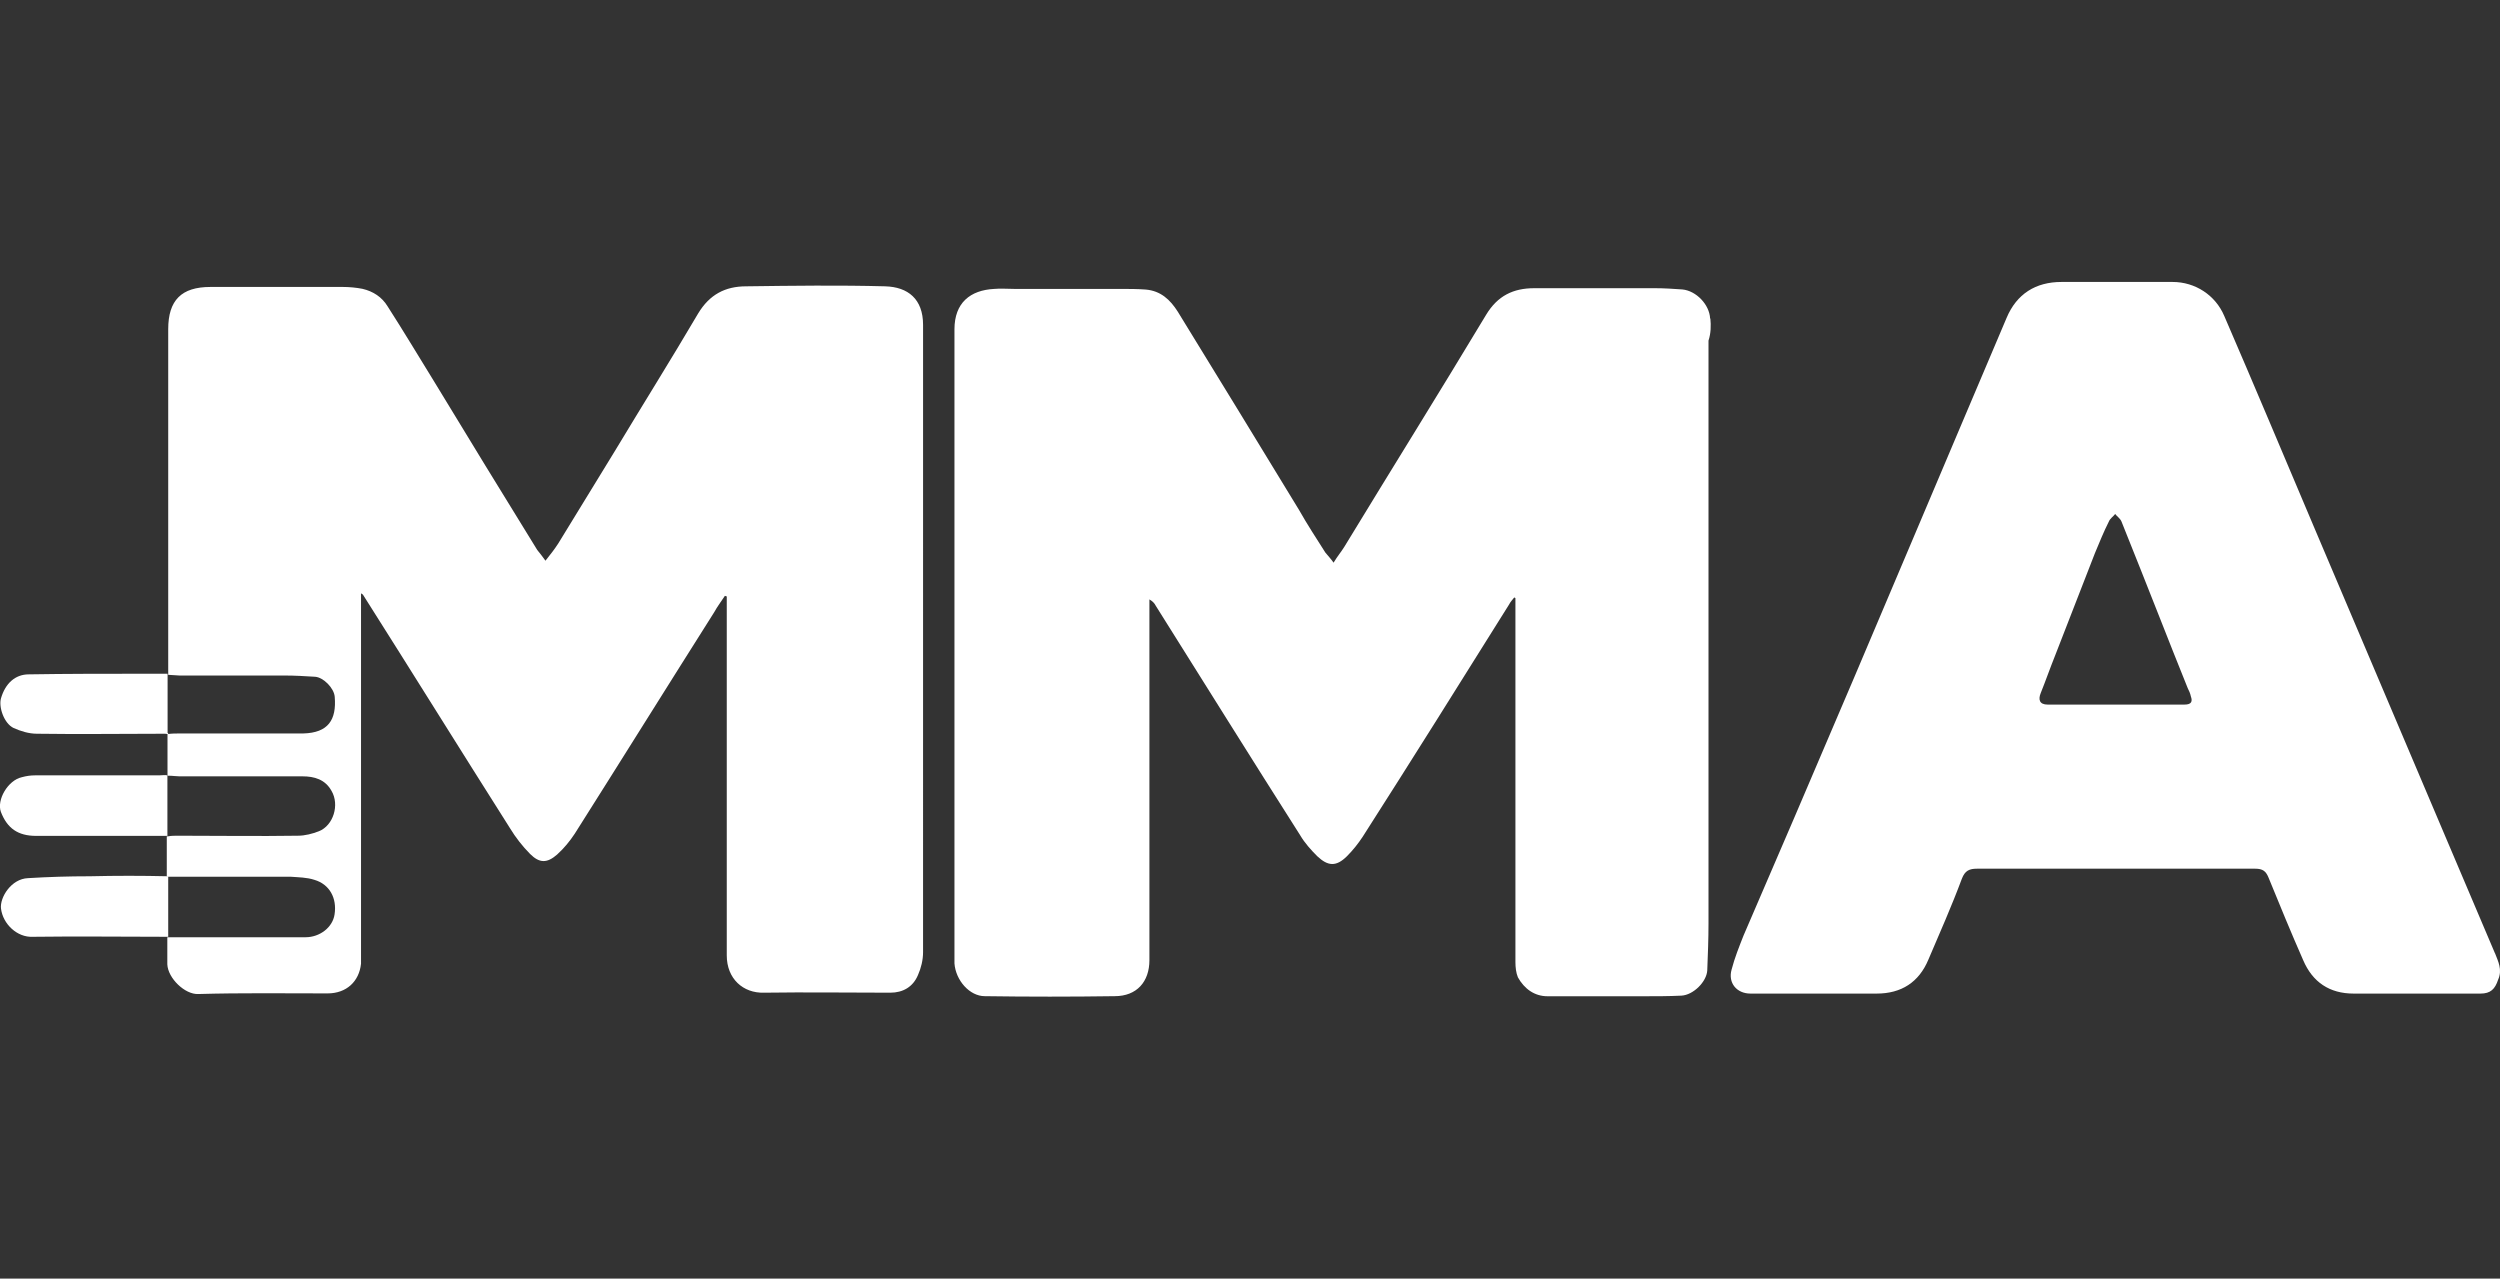
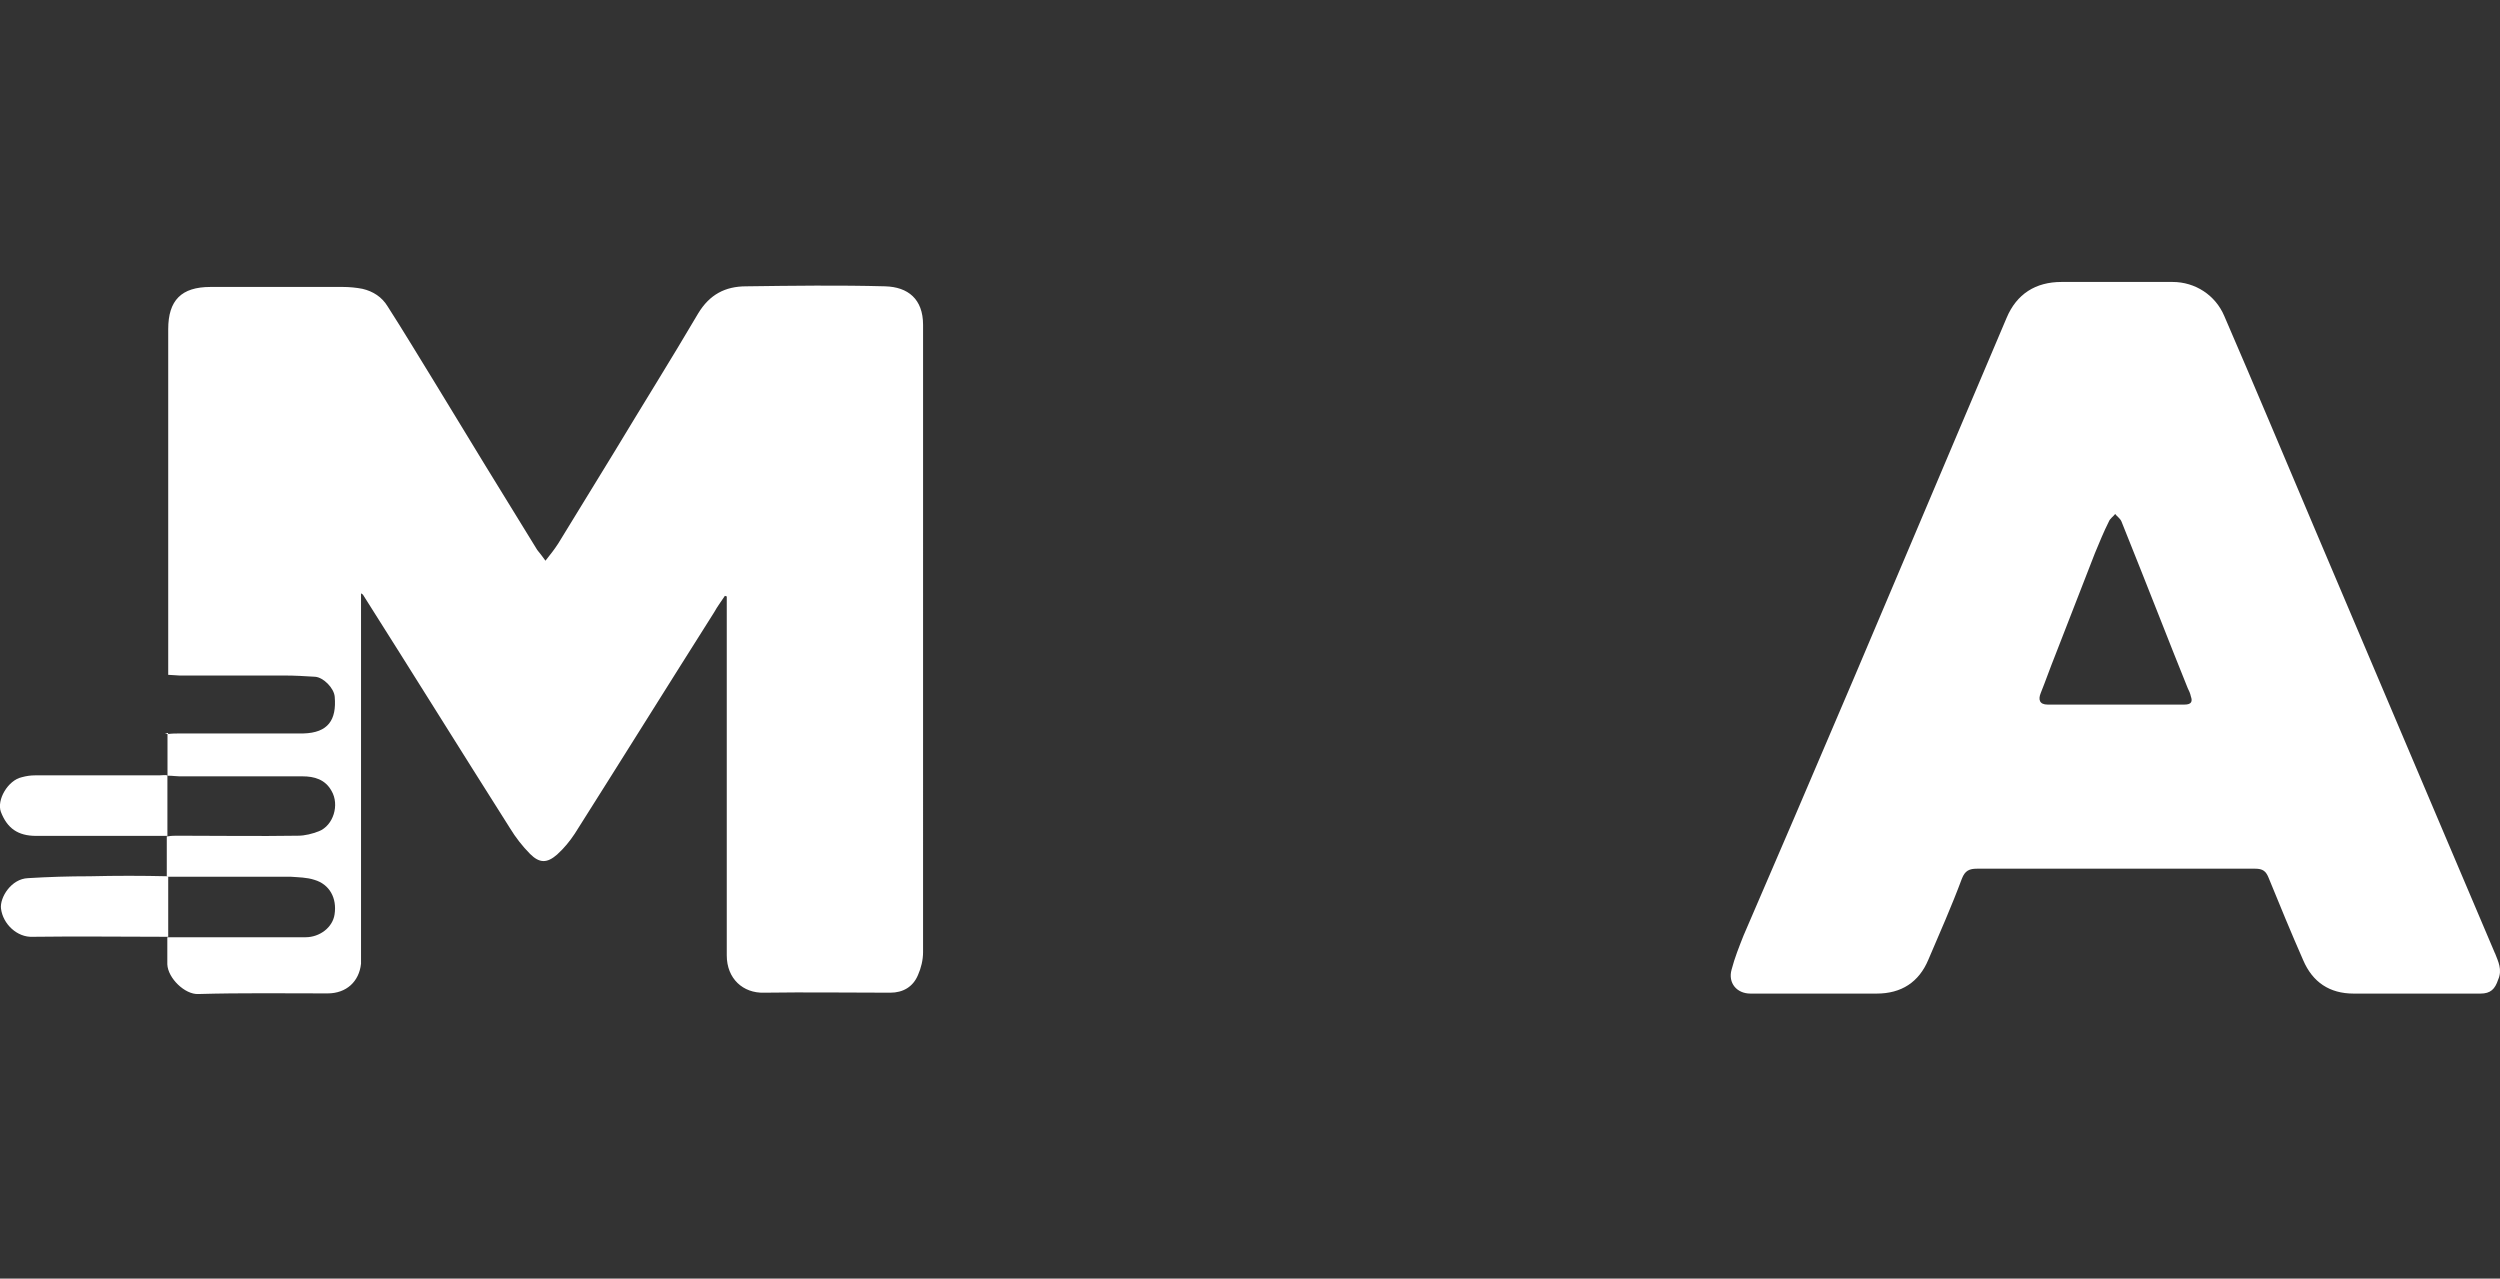
<svg xmlns="http://www.w3.org/2000/svg" id="Layer_1" viewBox="0 0 280.45 143.43" width="280.45" height="143.43">
  <rect x="0" y="0" width="280.45" height="143.43" fill="#333333" stroke="none" />
  <defs>
    <style>.cls-1{fill:#fff;stroke-width:0px;}</style>
  </defs>
  <path class="cls-1" d="m279.88,106.93c-1.84-4.39-3.75-8.78-5.59-13.16-4.88-11.54-9.84-23.14-14.72-34.68-3.33-7.86-6.65-15.78-10.05-23.64-.99-2.34-3.26-3.82-5.8-3.82h-12.46c-2.9,0-5.03,1.34-6.16,4.03-3.47,8.21-7.01,16.49-10.47,24.7-4.39,10.4-8.85,20.88-13.31,31.28-1.91,4.46-3.82,8.85-5.73,13.31-.5,1.27-.99,2.48-1.34,3.82-.42,1.49.57,2.69,2.12,2.69h14.16c2.76,0,4.74-1.27,5.8-3.82,1.27-2.97,2.62-6.02,3.75-9.06.35-.92.85-1.13,1.7-1.13h31.21c.85,0,1.2.28,1.49.99,1.27,3.11,2.55,6.23,3.89,9.27,1.06,2.48,2.97,3.75,5.66,3.75h14.23c1.13,0,1.63-.5,1.98-1.56.5-1.13,0-2.05-.35-2.97Zm-34.82-27.89h-15.36c-.92,0-1.06-.57-.78-1.27.57-1.42,1.06-2.83,1.63-4.25,1.49-3.82,2.97-7.64,4.46-11.47.5-1.2.99-2.41,1.56-3.54.14-.35.5-.57.71-.85.21.28.57.5.71.85,1.42,3.54,2.83,7.08,4.25,10.69,1.06,2.69,2.12,5.38,3.18,8,.14.28.28.57.35.92.21.57.07.92-.71.92Z" />
-   <path class="cls-1" d="m191.84,35.73c-.07-1.56-1.56-3.11-3.11-3.26-.99-.07-2.05-.14-3.04-.14h-13.59c-2.34,0-4.1.85-5.38,2.97-5.24,8.71-10.62,17.34-15.92,26.05-.35.57-.78,1.06-1.2,1.77-.35-.5-.64-.78-.92-1.13-.99-1.56-2.05-3.18-2.97-4.81-4.53-7.43-9.06-14.86-13.59-22.22-.85-1.34-1.91-2.34-3.61-2.48-.92-.07-1.91-.07-2.83-.07h-11.89c-.78,0-1.56-.07-2.26,0-2.69.14-4.46,1.56-4.46,4.53v71.13c.14,1.91,1.7,3.68,3.4,3.68,4.88.07,9.7.07,14.58,0,2.48,0,3.89-1.63,3.89-4.03v-40.48c.35.21.57.42.71.71,5.38,8.56,10.76,17.2,16.21,25.76.5.85,1.2,1.63,1.91,2.34,1.2,1.13,2.12,1.2,3.33,0,.64-.64,1.27-1.42,1.77-2.19,5.52-8.63,10.97-17.34,16.42-26.05.14-.28.35-.5.57-.78.07,0,.14.07.14.07v40.84c0,.57.07,1.2.28,1.7.71,1.27,1.84,2.12,3.33,2.12h10.62c1.49,0,2.97,0,4.39-.07,1.34-.07,2.83-1.56,2.9-2.83.07-1.77.14-3.54.14-5.31V38.21c.28-.85.28-1.7.21-2.48Z" />
  <path class="cls-1" d="m18.51,82.23c.14.07.21.07.35.14v-.14h-.35Z" />
  <path class="cls-1" d="m99.34,32.12c-5.24-.14-10.4-.07-15.64,0-2.34,0-4.1.92-5.38,3.04-3.04,5.17-6.23,10.26-9.34,15.43-2.12,3.47-4.25,6.94-6.37,10.4-.42.64-.85,1.2-1.42,1.91-.35-.5-.64-.85-.92-1.2-3.89-6.3-7.79-12.67-11.61-18.97-1.7-2.76-3.4-5.59-5.17-8.35-.64-1.06-1.63-1.7-2.83-1.98-.71-.14-1.49-.21-2.19-.21h-14.86c-3.26,0-4.74,1.49-4.74,4.74v30.5h0v8.28h.14c.35,0,.78.07,1.13.07h11.82c1.13,0,2.26.07,3.4.14.92.07,2.12,1.27,2.19,2.26.21,2.55-.71,4.03-3.54,4.1h-13.8c-.5,0-.92,0-1.42.07v.14h0v4.53h.14c.42,0,.85.07,1.2.07h13.8c1.34,0,2.55.35,3.26,1.63.92,1.56.21,3.89-1.42,4.53-.71.28-1.56.5-2.34.5-4.46.07-8.92,0-13.45,0-.35,0-.78,0-1.13.07h-.14v4.53h13.87c.92.07,1.84.07,2.69.35,1.7.5,2.55,2.05,2.26,3.89-.21,1.42-1.63,2.55-3.26,2.55h-15.5v3.04h0c.07,1.56,1.98,3.4,3.47,3.33,4.81-.14,9.7-.07,14.51-.07,2.12,0,3.54-1.34,3.75-3.33h0v-41.55l.21.14c5.52,8.71,10.97,17.48,16.49,26.19.64,1.06,1.42,2.05,2.26,2.9,1.06,1.06,1.91,1.06,3.04.07.78-.71,1.42-1.49,1.98-2.34,5.24-8.28,10.4-16.56,15.64-24.84.35-.64.78-1.2,1.2-1.84.07,0,.14.07.21.07v40.27c0,2.62,1.84,4.25,4.18,4.18,4.74-.07,9.41,0,14.16,0,1.42,0,2.55-.64,3.11-1.98.35-.78.57-1.7.57-2.55V36.44c0-2.9-1.7-4.25-4.25-4.32Z" />
  <path class="cls-1" d="m18.86,82.23s-.07,0,0,0v.14h0v-.14Z" />
  <path class="cls-1" d="m17.87,86.98H3.93c-.5,0-.99.07-1.49.21-1.56.35-2.83,2.55-2.34,3.89.71,1.84,1.91,2.69,3.96,2.69h14.72v-6.79c-.28-.07-.57,0-.92,0Z" />
  <path class="cls-1" d="m10.09,98.3c-2.34,0-4.67.07-6.94.21-1.91.07-3.18,2.19-3.04,3.4.21,1.77,1.84,3.26,3.54,3.18,5.1-.07,10.12,0,15.22,0v-6.79c-2.97-.07-5.87-.07-8.78,0Z" />
-   <path class="cls-1" d="m18.79,75.58h-2.76c-4.25,0-8.56,0-12.81.07-1.49,0-2.62.99-3.11,2.69-.28.99.35,2.83,1.42,3.33.78.35,1.7.64,2.62.64,4.74.07,9.55,0,14.3,0h.35v-6.72h0Z" />
</svg>